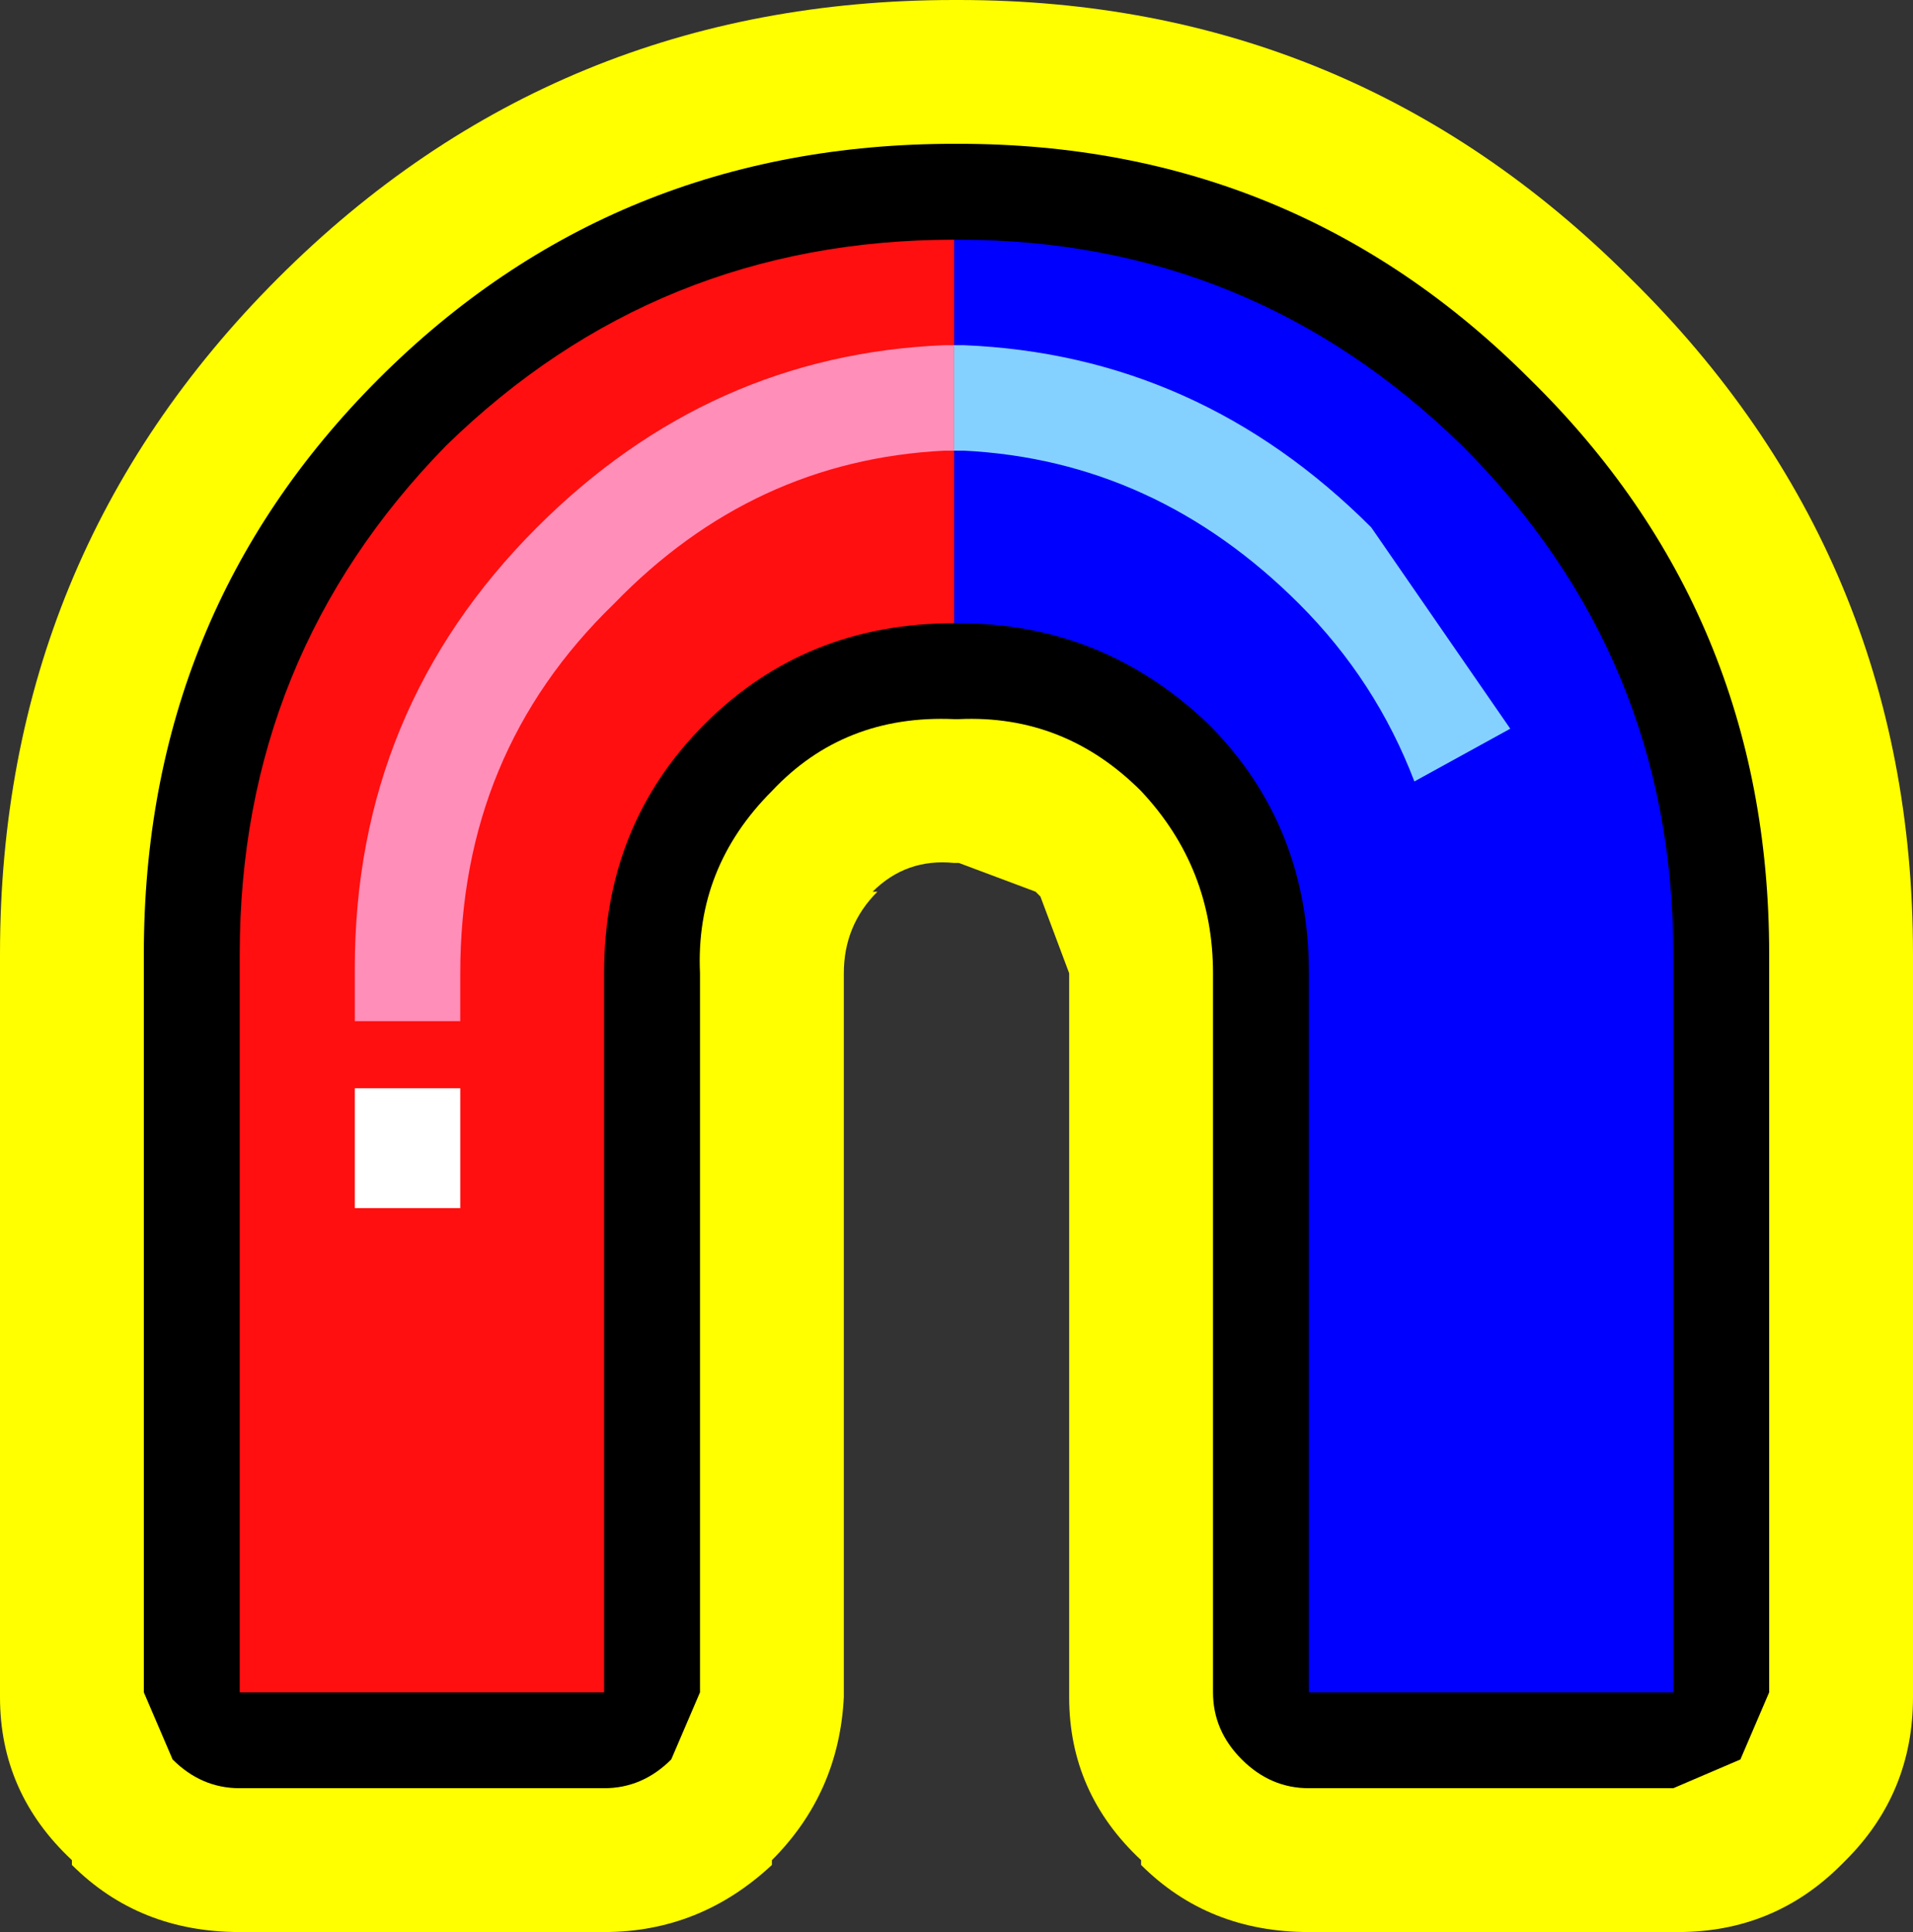
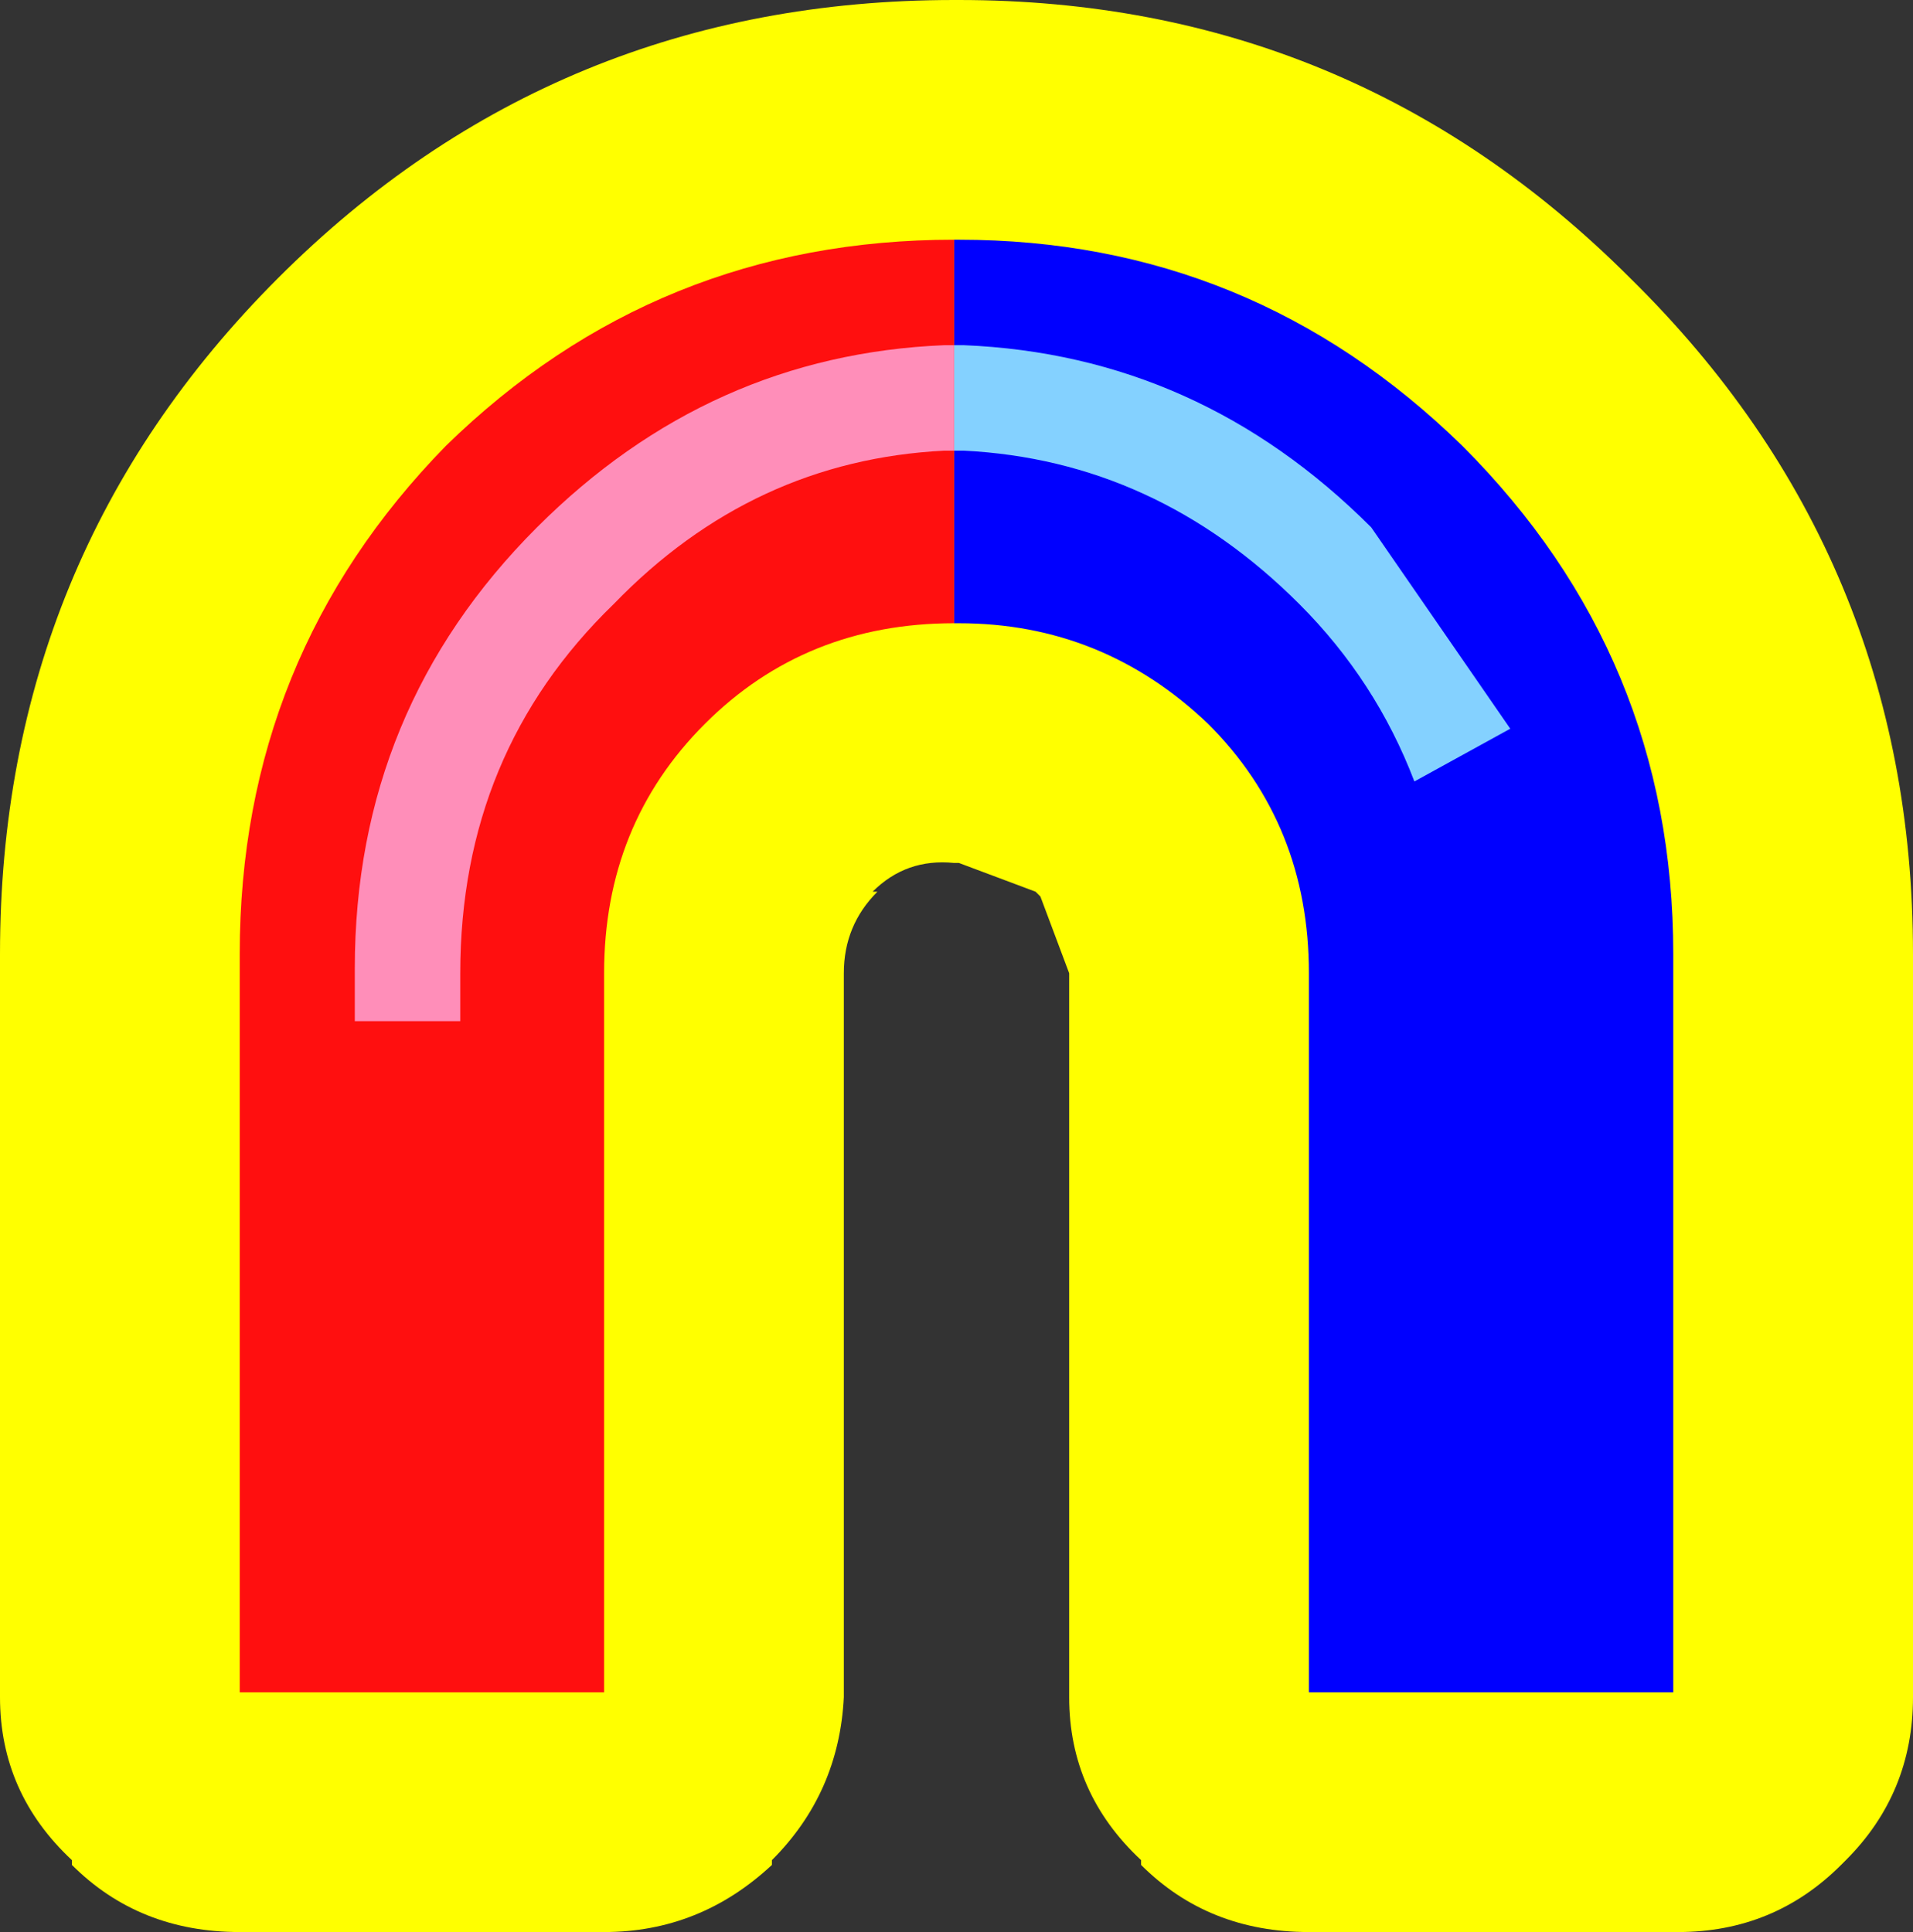
<svg xmlns="http://www.w3.org/2000/svg" height="20.15px" width="19.95px">
  <rect width="100%" height="100%" fill="#333333" stroke="none" />
  <g transform="matrix(1.0, 0.0, 0.0, 1.0, 10.0, 10.1)">
    <path d="M7.0 -7.2 Q9.95 -4.3 9.95 -0.15 L9.95 7.6 Q9.95 8.6 9.25 9.3 L9.2 9.35 Q8.5 10.05 7.5 10.05 L3.65 10.05 Q2.6 10.05 1.9 9.35 L1.9 9.3 Q1.15 8.6 1.15 7.6 L1.15 0.05 0.85 -0.75 0.8 -0.8 0.0 -1.1 -0.05 -1.1 Q-0.55 -1.15 -0.9 -0.8 L-0.85 -0.8 Q-1.2 -0.45 -1.2 0.05 L-1.2 7.6 Q-1.25 8.6 -1.95 9.3 L-1.95 9.35 Q-2.7 10.05 -3.7 10.05 L-7.5 10.05 Q-8.55 10.05 -9.25 9.35 L-9.25 9.3 Q-10.0 8.6 -10.0 7.6 L-10.0 -0.15 Q-10.0 -4.3 -7.1 -7.2 -4.2 -10.1 -0.05 -10.1 L0.0 -10.1 Q4.1 -10.1 7.0 -7.2" fill="#ffff00" fill-rule="evenodd" stroke="none" />
-     <path d="M8.15 8.25 L7.45 8.55 3.65 8.55 Q3.25 8.55 2.95 8.25 2.65 7.95 2.65 7.55 L2.65 0.05 Q2.65 -1.05 1.9 -1.85 1.1 -2.65 0.0 -2.6 L-0.05 -2.6 Q-1.2 -2.65 -1.95 -1.85 -2.75 -1.05 -2.7 0.05 L-2.7 7.55 -3.0 8.25 Q-3.3 8.55 -3.7 8.55 L-7.5 8.55 Q-7.9 8.55 -8.2 8.25 L-8.5 7.55 -8.5 -0.15 Q-8.5 -3.7 -6.05 -6.15 -3.6 -8.6 -0.05 -8.6 L0.0 -8.6 Q3.5 -8.6 5.95 -6.15 8.45 -3.7 8.45 -0.15 L8.45 7.55 8.15 8.25" fill="#000000" fill-rule="evenodd" stroke="none" />
    <path d="M-0.05 -3.6 L-0.05 -7.6 0.0 -7.6 Q3.05 -7.6 5.25 -5.45 7.45 -3.25 7.45 -0.15 L7.45 7.55 3.65 7.55 3.65 0.05 Q3.65 -1.5 2.6 -2.55 1.5 -3.6 0.0 -3.6 L-0.05 -3.6" fill="#0000ff" fill-rule="evenodd" stroke="none" />
    <path d="M-0.05 -7.6 L-0.05 -3.6 Q-1.6 -3.6 -2.65 -2.55 -3.7 -1.5 -3.7 0.05 L-3.7 7.55 -7.5 7.55 -7.5 -0.15 Q-7.5 -3.25 -5.35 -5.45 -3.15 -7.6 -0.05 -7.6" fill="#ff0f0f" fill-rule="evenodd" stroke="none" />
-     <path d="M-5.2 2.5 L-6.3 2.5 -6.3 1.25 -5.2 1.25 -5.2 2.5" fill="#ffffff" fill-rule="evenodd" stroke="none" />
    <path d="M-0.05 -6.5 L0.05 -6.5 Q2.5 -6.4 4.3 -4.6 L5.75 -2.5 4.75 -1.95 Q4.35 -3.0 3.55 -3.8 2.05 -5.3 0.05 -5.4 L-0.05 -5.4 -0.05 -6.5" fill="#84d1ff" fill-rule="evenodd" stroke="none" />
    <path d="M-0.05 -5.4 L-0.15 -5.4 Q-2.15 -5.3 -3.6 -3.8 -5.2 -2.25 -5.2 0.05 L-5.2 0.55 -6.3 0.55 -6.3 0.0 Q-6.3 -2.7 -4.4 -4.6 -2.6 -6.4 -0.15 -6.5 L-0.05 -6.5 -0.05 -5.4" fill="#ff8eb9" fill-rule="evenodd" stroke="none" />
  </g>
</svg>